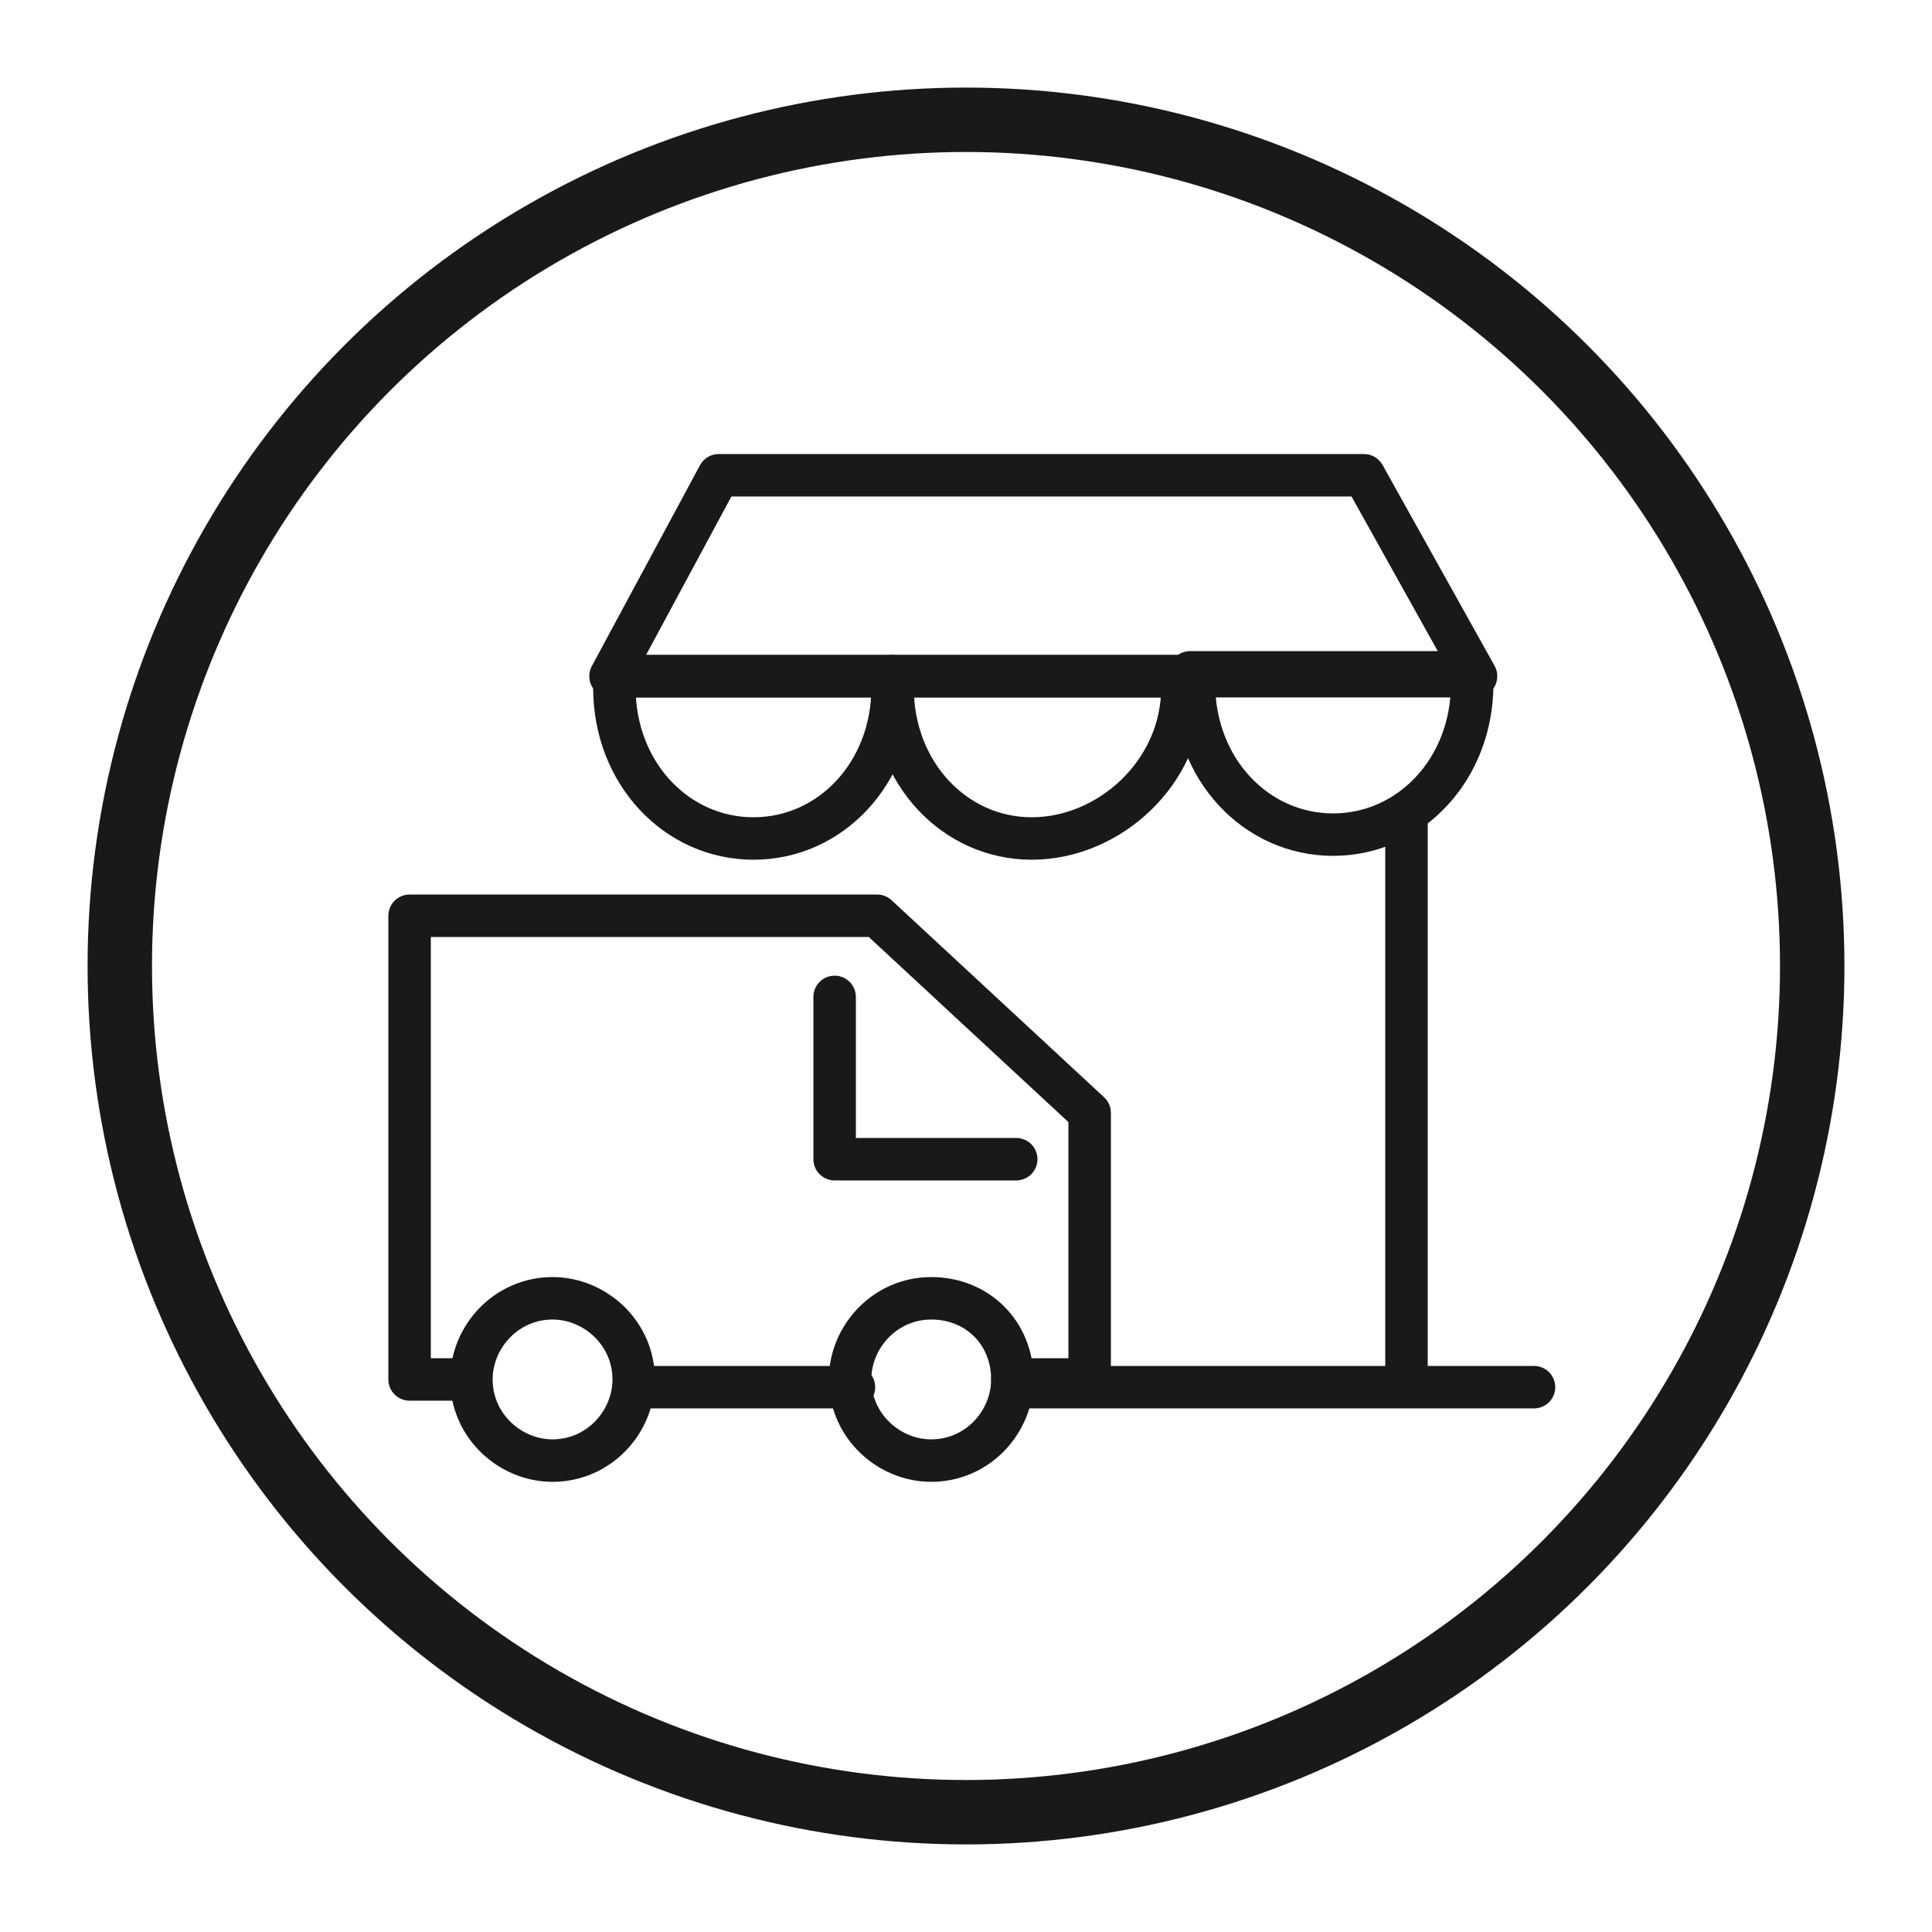
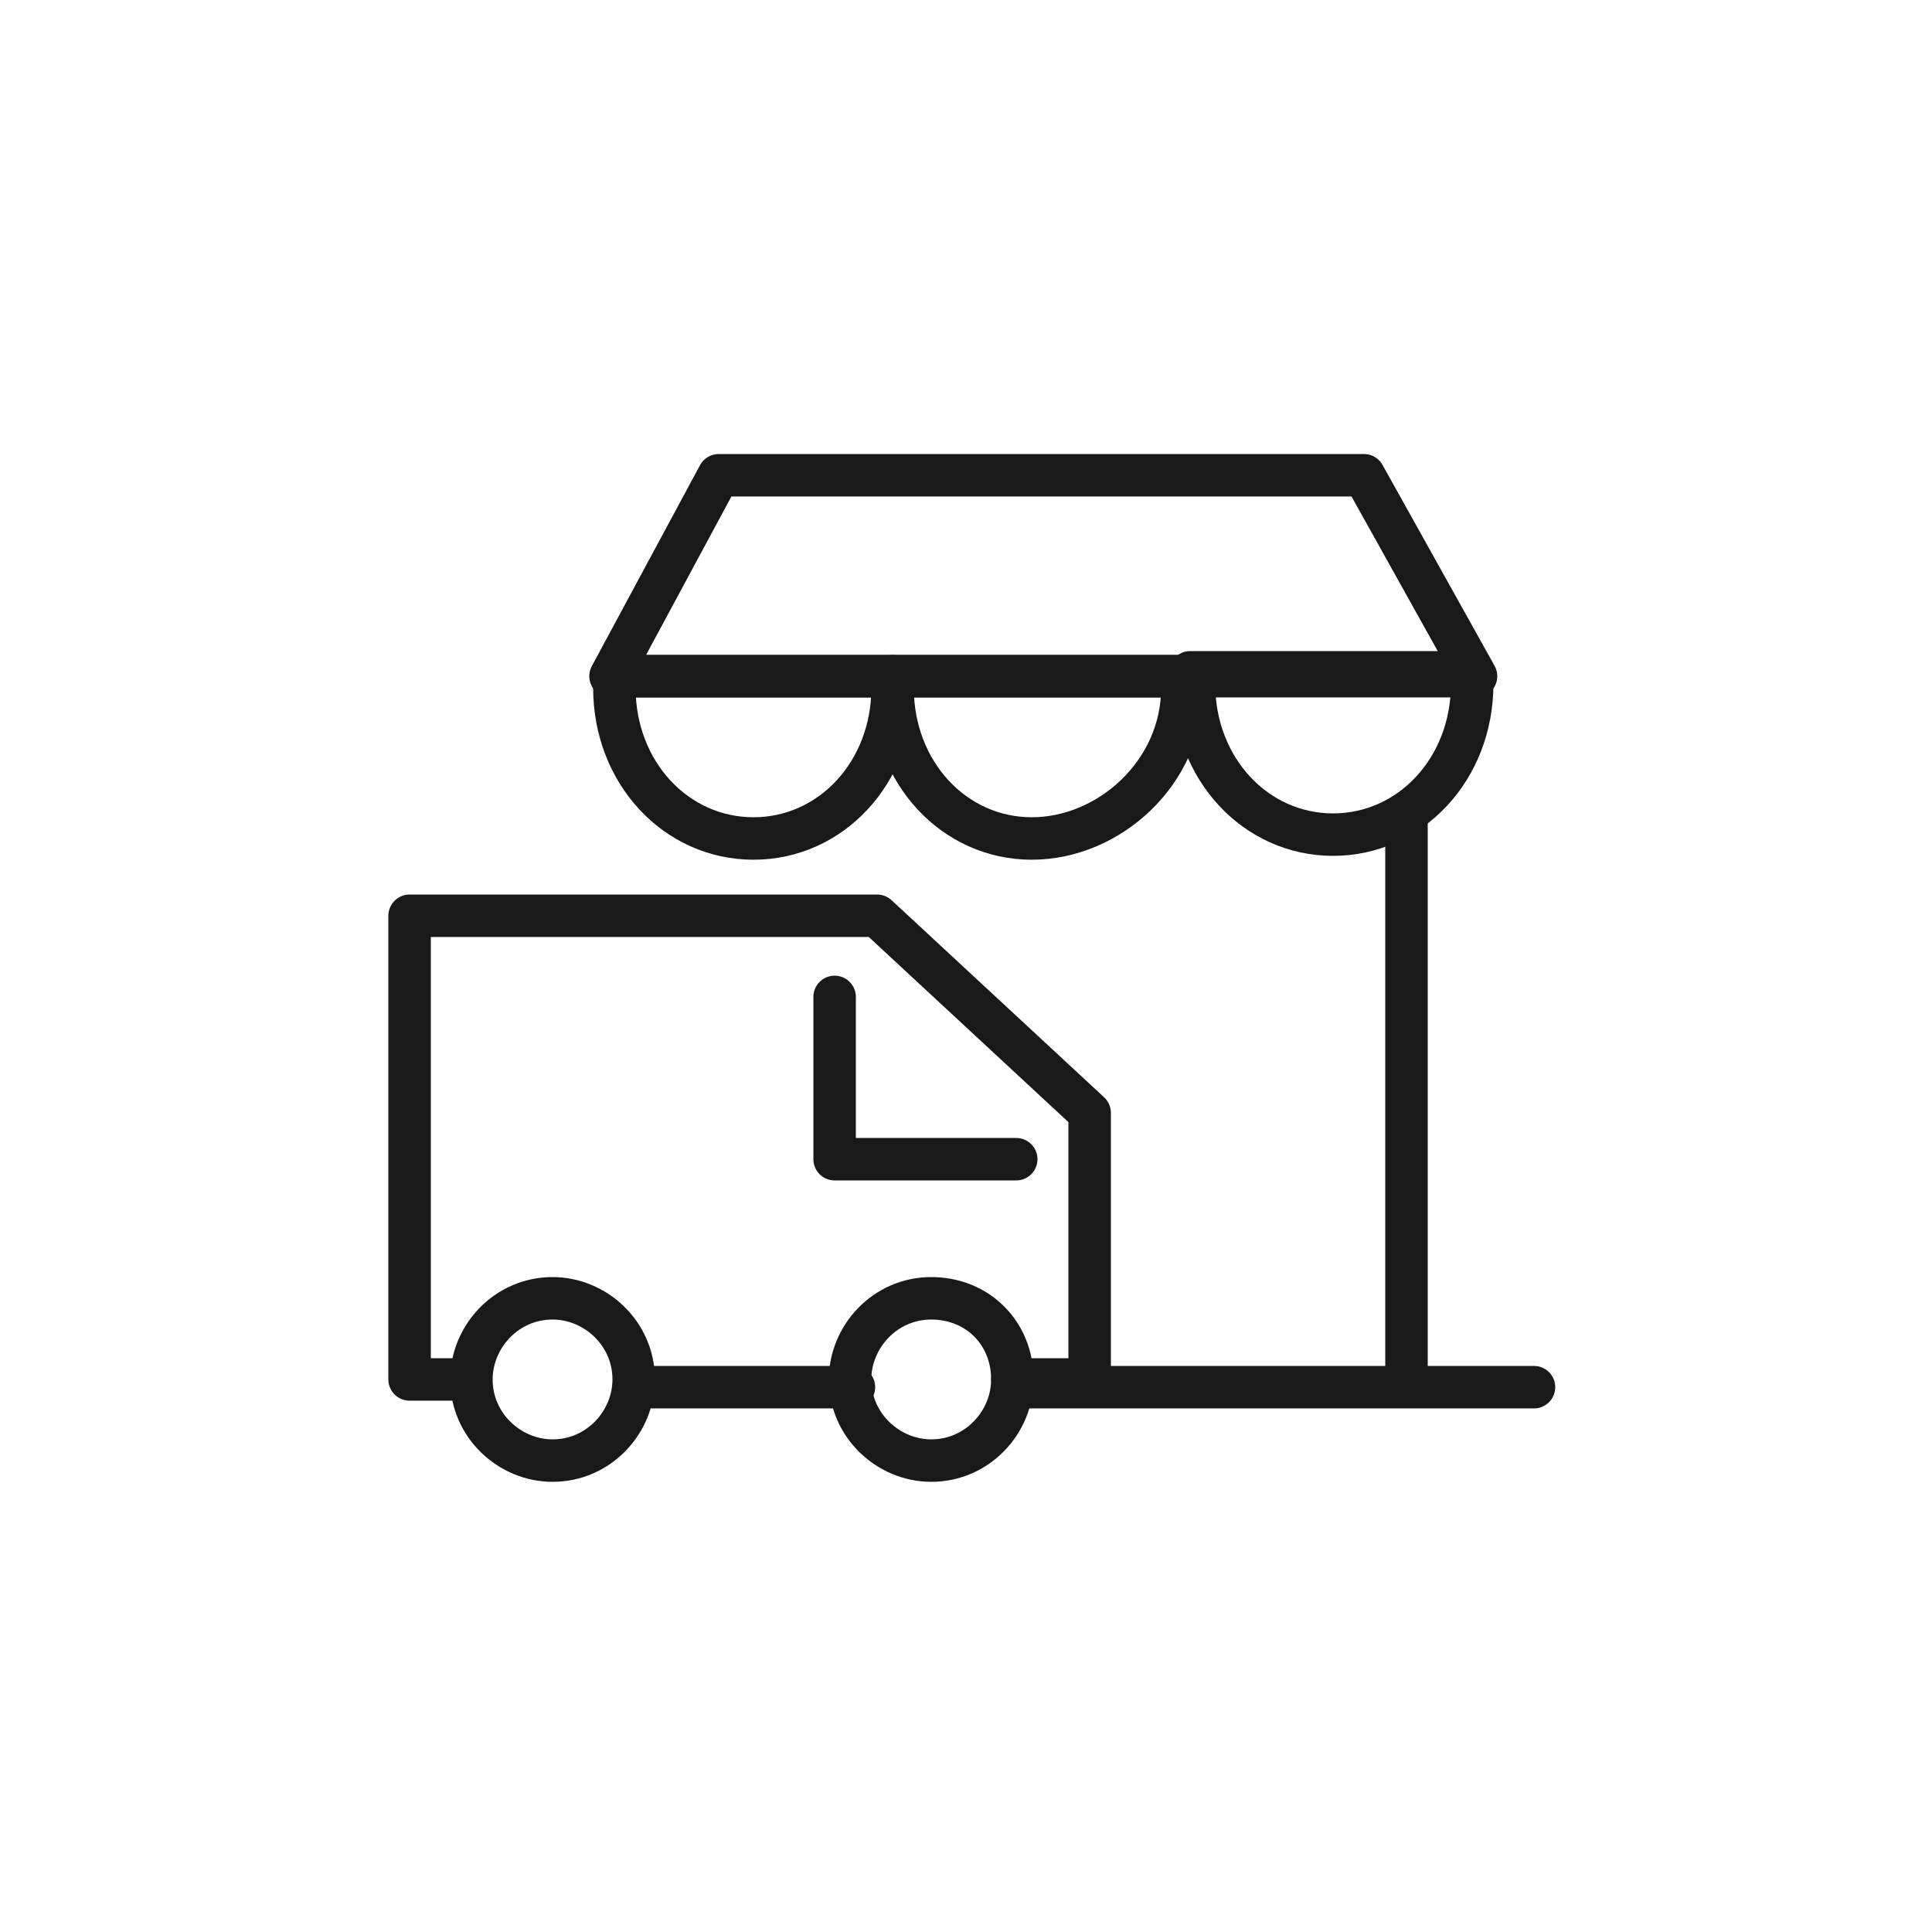
<svg xmlns="http://www.w3.org/2000/svg" xmlns:xlink="http://www.w3.org/1999/xlink" version="1.1" id="图层_1" x="0px" y="0px" viewBox="0 0 50 50" style="enable-background:new 0 0 50 50;" xml:space="preserve">
  <style type="text/css">
	.st0{clip-path:url(#SVGID_2_);}
	.st1{fill:none;stroke:#191919;stroke-width:1.667;stroke-miterlimit:10;}
	.st2{clip-path:url(#SVGID_4_);}
	.st3{fill:none;stroke:#191919;stroke-width:1.099;stroke-linecap:round;stroke-linejoin:round;}
</style>
  <g>
    <defs>
-       <rect id="SVGID_1_" y="0" width="50" height="50" />
-     </defs>
+       </defs>
    <clipPath id="SVGID_2_">
      <use xlink:href="#SVGID_1_" style="overflow:visible;" />
    </clipPath>
    <g class="st0">
      <g>
        <circle class="st1" cx="25" cy="25" r="21.9" />
      </g>
    </g>
  </g>
  <g>
    <defs>
      <rect id="SVGID_3_" x="8.5" y="8.5" width="33" height="33" />
    </defs>
    <clipPath id="SVGID_4_">
      <use xlink:href="#SVGID_3_" style="overflow:visible;" />
    </clipPath>
    <g class="st2">
      <path class="st3" d="M18.6,12.3h16.7l2.9,5.2H15.8L18.6,12.3z" />
      <path class="st3" d="M26.2,35.9h13.5" />
      <path class="st3" d="M23.4,17.6" />
      <path class="st3" d="M30.7,17.6" />
      <path class="st3" d="M15.9,17.5c0,0.1,0,0.2,0,0.3c0,2.2,1.6,3.9,3.6,3.9c2,0,3.6-1.7,3.6-3.9c0-0.1,0-0.2,0-0.3H15.9z" />
      <path class="st3" d="M23.1,17.5c0,0.1,0,0.2,0,0.3c0,2.2,1.6,3.9,3.6,3.9c2,0,3.9-1.7,3.9-3.9c0-0.1,0-0.2,0-0.3H23.1z" />
      <path class="st3" d="M30.9,17.7c0,2.2,1.6,3.9,3.6,3.9c2,0,3.6-1.7,3.6-3.9c0-0.1,0-0.2,0-0.3h-7.3C30.9,17.5,30.9,17.6,30.9,17.7    z" />
      <path class="st3" d="M36.4,21.1v14.6" />
      <path class="st3" d="M22.1,35.9h-5.7" />
      <path class="st3" d="M12,35.7h-1.4v-12h12.1l5.5,5.1v6.9h-2" />
      <path class="st3" d="M21.6,25.8v4.2h4.7" />
      <path class="st3" d="M16.4,35.7c0,1.1-0.9,2.1-2.1,2.1c-1.1,0-2.1-0.9-2.1-2.1c0-1.1,0.9-2.1,2.1-2.1    C15.4,33.6,16.4,34.5,16.4,35.7z" />
      <path class="st3" d="M26.2,35.7c0,1.1-0.9,2.1-2.1,2.1c-1.1,0-2.1-0.9-2.1-2.1c0-1.1,0.9-2.1,2.1-2.1    C25.3,33.6,26.2,34.5,26.2,35.7z" />
    </g>
  </g>
</svg>